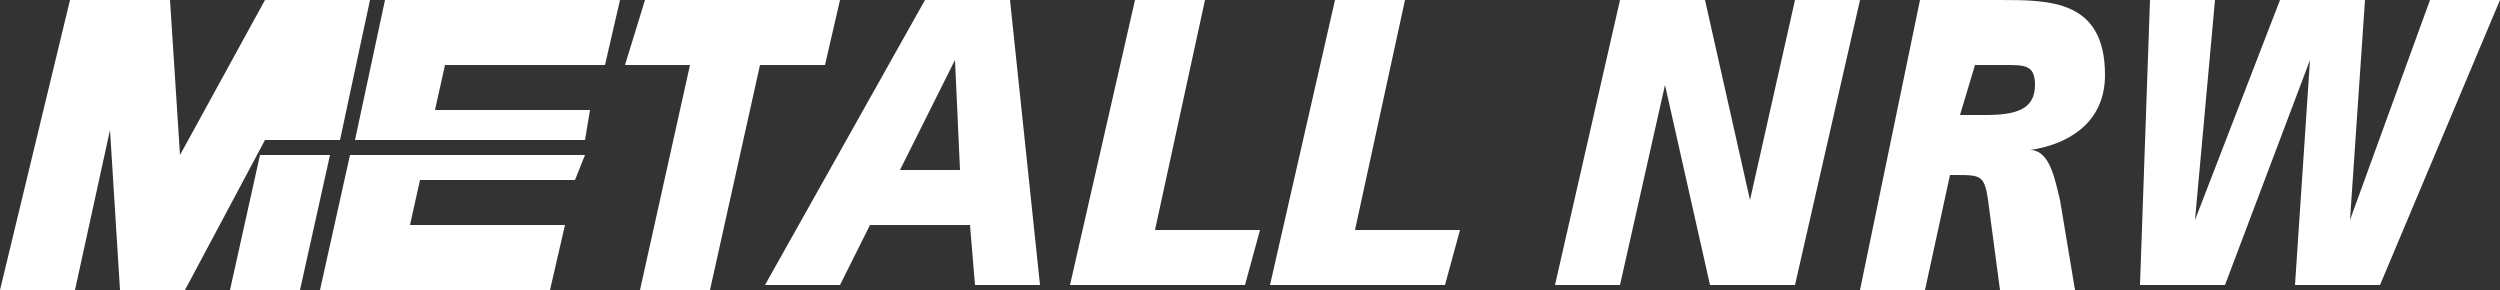
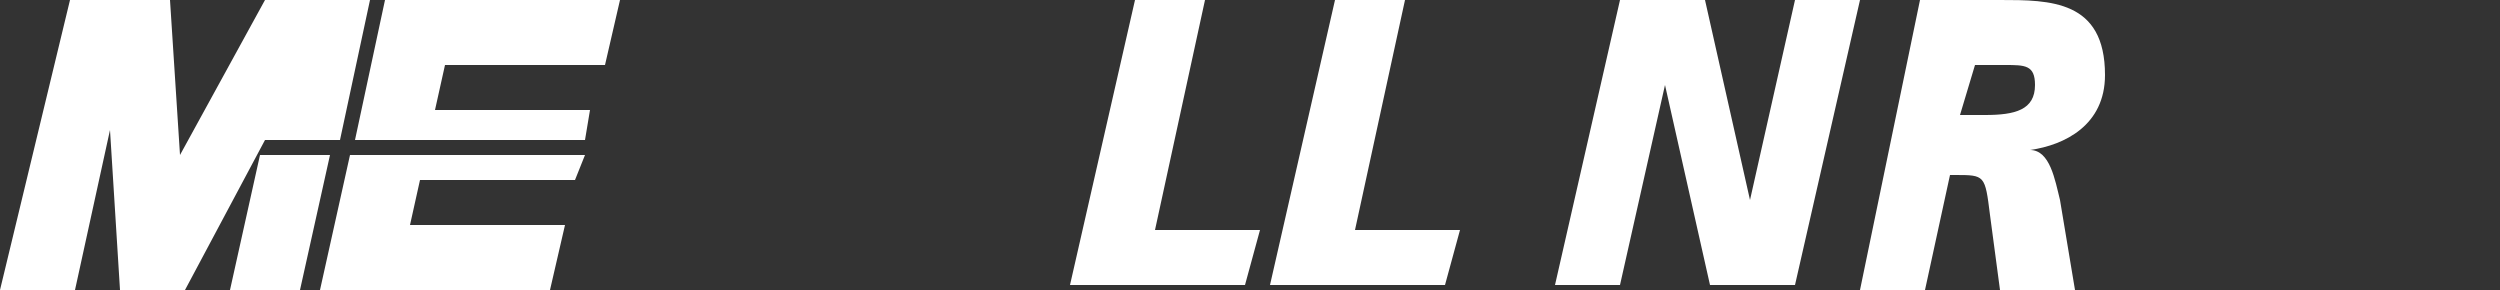
<svg xmlns="http://www.w3.org/2000/svg" version="1.1" id="METALL_NRW" x="0px" y="0px" viewBox="0 0 50 5.8" style="enable-background:new 0 0 50 5.8;" xml:space="preserve">
  <rect x="0" y="0" width="50" height="5.8" fill="#333333" stroke="none" />
  <style type="text/css">
	.st0{fill:#FFFFFF;}
</style>
  <polygon class="st0" points="11.7,2.8 11.8,2.2 8.7,2.2 8.9,1.3 12.1,1.3 12.4,0 7.7,0 7.1,2.8 " />
  <polygon class="st0" points="11.7,3.1 7,3.1 6.4,5.8 11,5.8 11.3,4.5 8.2,4.5 8.4,3.6 11.5,3.6 " />
  <path class="st0" d="M5.2,3.1L4.6,5.8H6l0.6-2.7L5.2,3.1z M1.4,0L0,5.8h1.5l0.7-3.2l0.2,3.2h1.3l1.6-3h1.5L7.4,0H5.3L3.6,3.1L3.4,0  H1.4z" />
-   <path class="st0" d="M13.8,1.3h-1.3L12.9,0h3.9l-0.3,1.3h-1.3l-1,4.5h-1.4L13.8,1.3z" />
-   <path class="st0" d="M18.5,0h1.7l0.6,5.7h-1.3l-0.1-1.2h-2l-0.6,1.2h-1.5L18.5,0z M19.1,1.2L19.1,1.2L18,3.4h1.2L19.1,1.2z" />
  <path class="st0" d="M22.7,0h1.4l-1,4.6h2.1l-0.3,1.1h-3.5L22.7,0z" />
  <path class="st0" d="M26.7,0h1.4l-1,4.6h2.1l-0.3,1.1h-3.5L26.7,0z" />
  <path class="st0" d="M32.4,0h1.7L35,4h0l0.9-4h1.3l-1.3,5.7h-1.7l-0.9-4h0l-0.9,4h-1.3L32.4,0z" />
  <path class="st0" d="M38.4,0H40c1,0,2.1,0,2.1,1.5c0,1-0.8,1.4-1.5,1.5v0c0.4,0,0.5,0.6,0.6,1l0.3,1.8H40l-0.2-1.5  c-0.1-0.8-0.1-0.8-0.7-0.8h-0.1l-0.5,2.3h-1.3L38.4,0z M39.2,2.3h0.5c0.6,0,1-0.1,1-0.6c0-0.4-0.2-0.4-0.6-0.4h-0.6L39.2,2.3z" />
-   <path class="st0" d="M43,0h1.3l-0.4,4.4h0L45.6,0h1.7L47,4.4h0L48.6,0H50l-2.4,5.7h-1.7l0.3-4.5h0l-1.7,4.5h-1.7L43,0z" />
</svg>